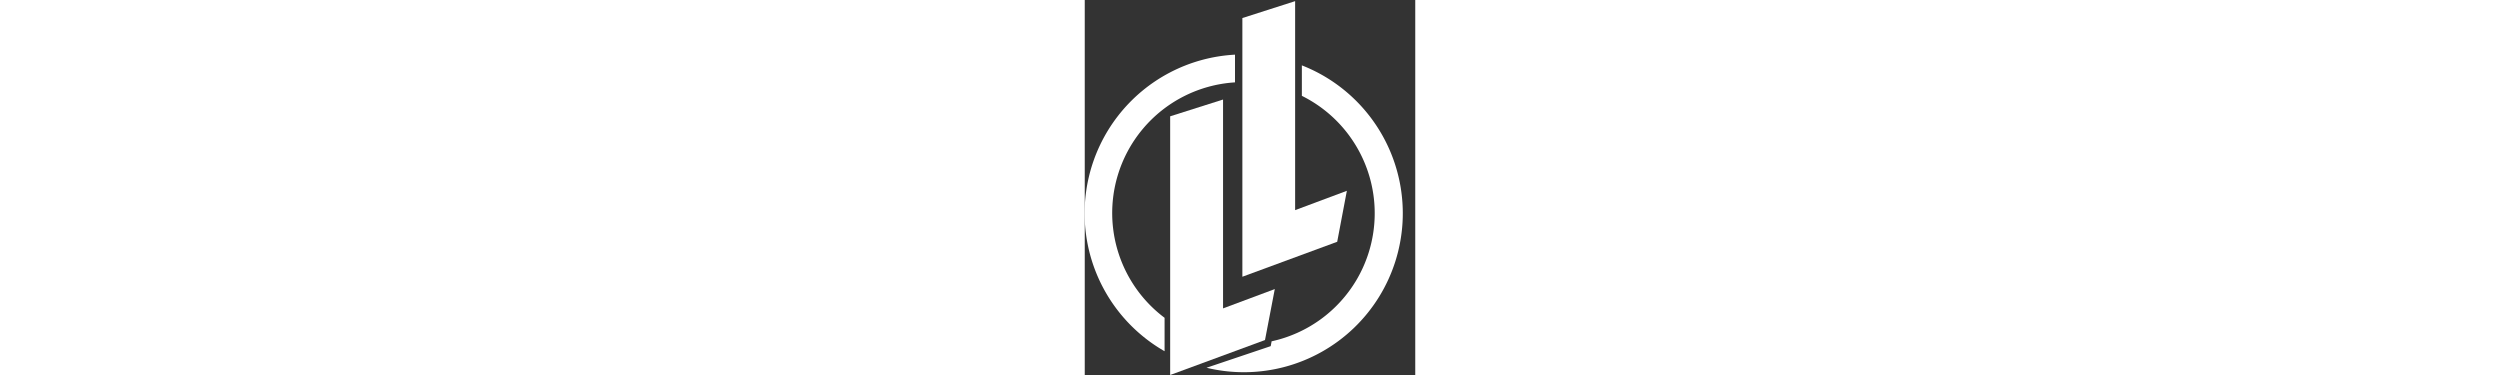
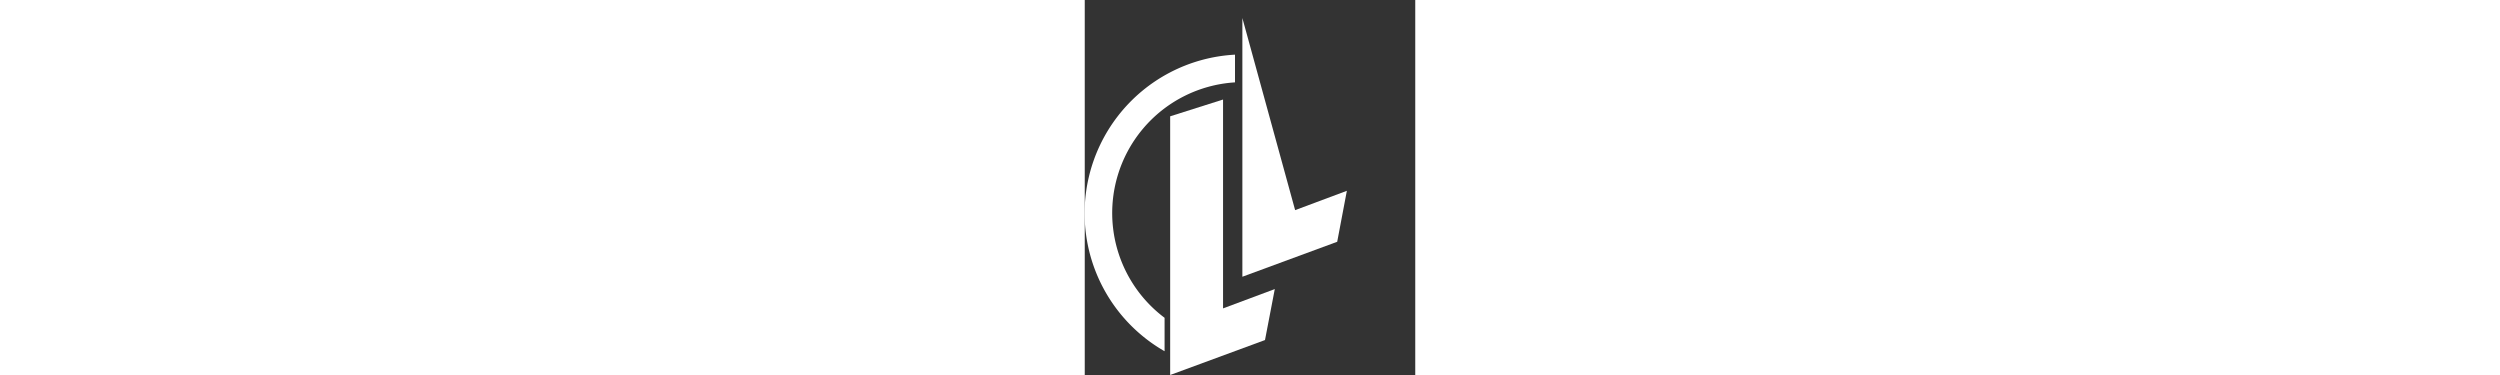
<svg xmlns="http://www.w3.org/2000/svg" viewBox="0 0 260 295" alt="Legends of Learning logo" height="39">
  <rect x="0" y="0" width="260" height="295" fill="#333333" stroke="none" />
  <g fill="#fff">
-     <path d="M170.8 51.4v24A103.1 103.1 0 0 1 147 268.5l-.7 3.8-50.5 17a125 125 0 0 0 75.2-237.8" />
    <path d="M62.8 250a103 103 0 0 1 55.4-185.2V43a125 125 0 0 0-55.4 233.3V250" />
-     <path d="M165.5 165.3V.9L124 14.2v203.5l74.6-27.5 7.6-40.1-40.7 15.2" />
+     <path d="M165.5 165.3L124 14.2v203.5l74.6-27.5 7.6-40.1-40.7 15.2" />
    <path d="M108.8 242.6V78.3L67.2 91.5V295l74.6-27.5 7.7-40.1-40.7 15.2" />
  </g>
</svg>